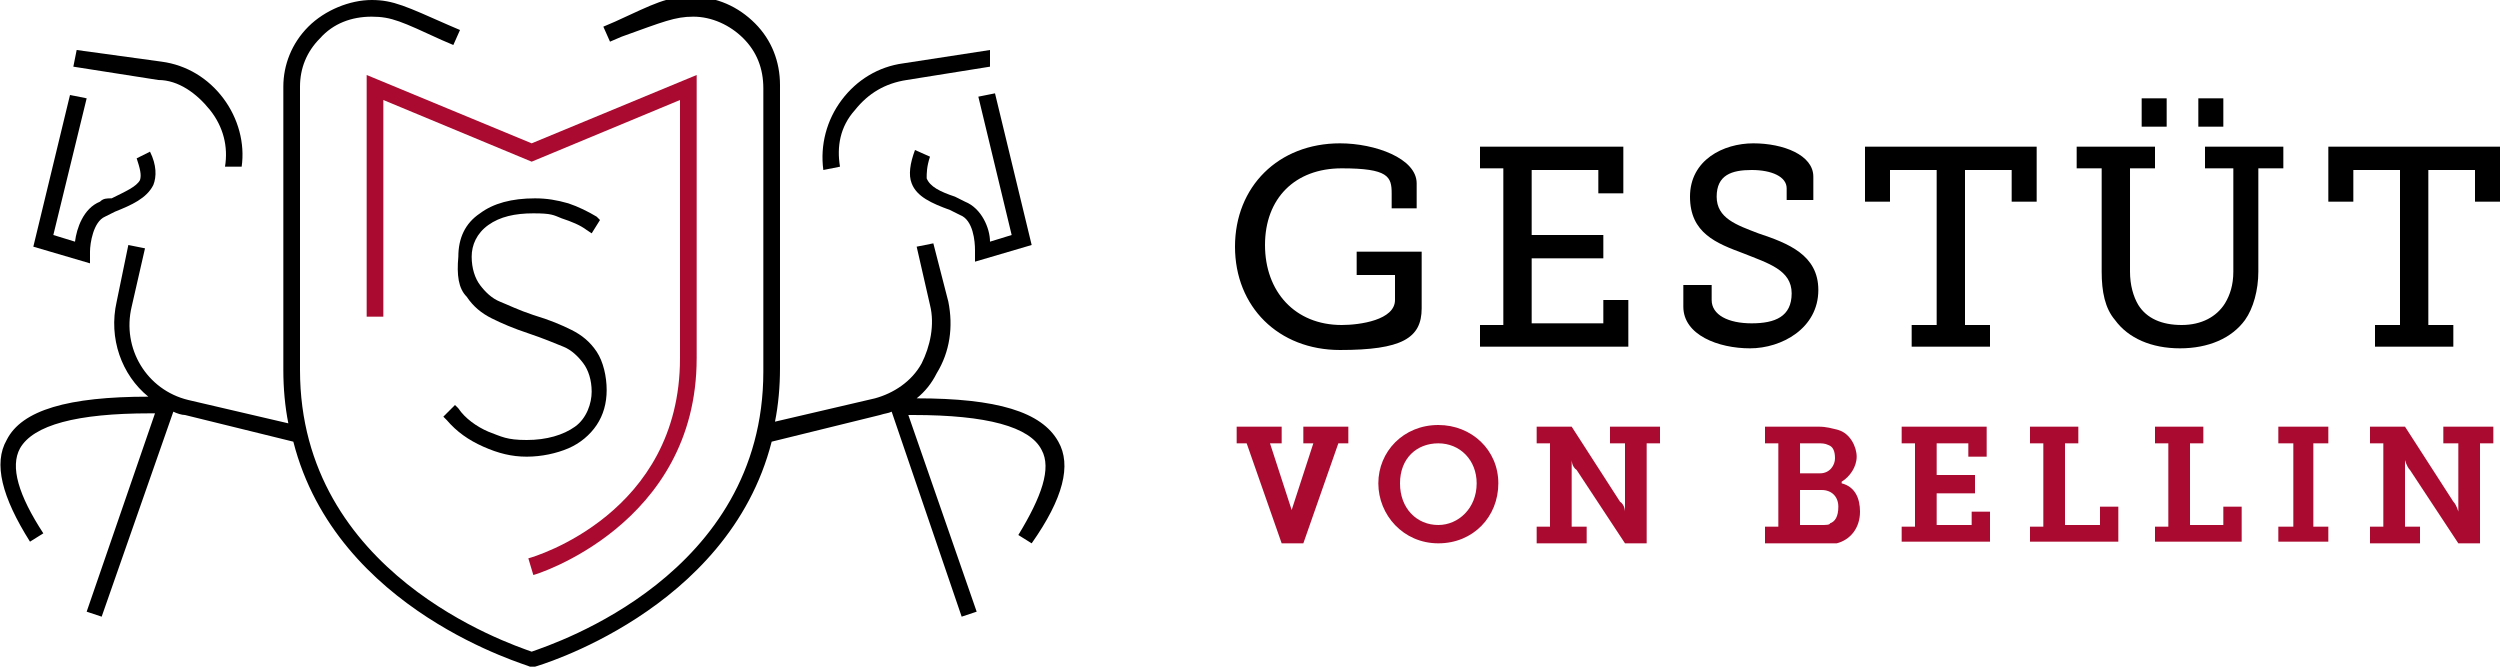
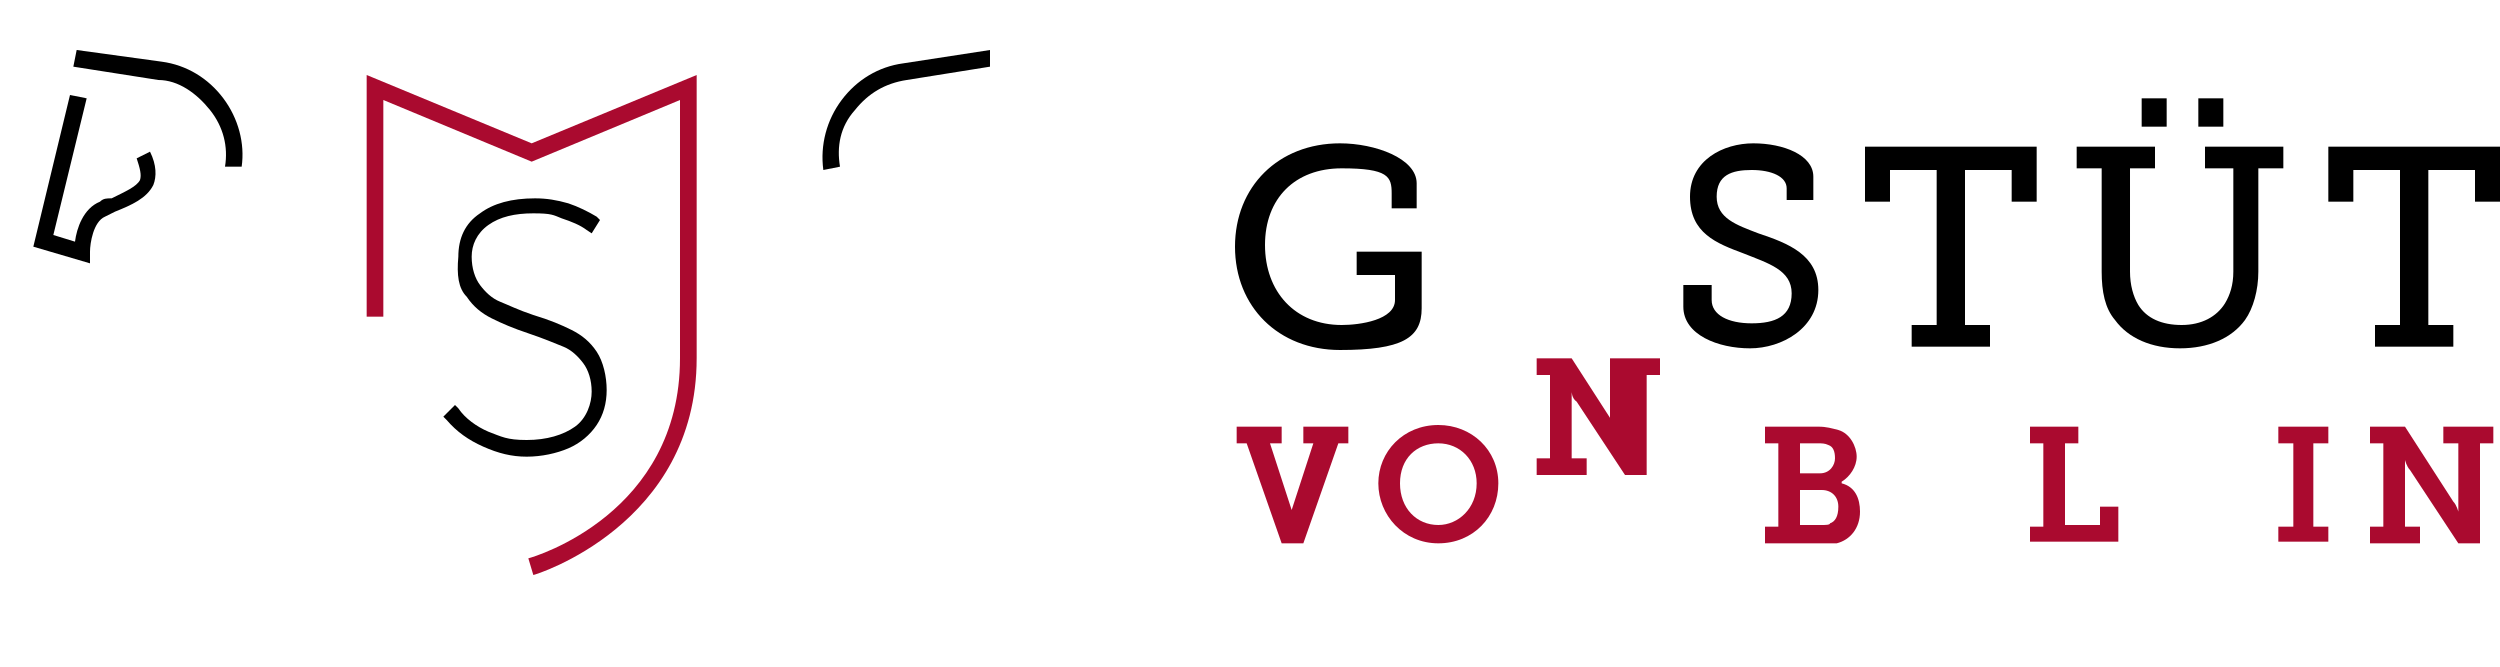
<svg xmlns="http://www.w3.org/2000/svg" id="Ebene_1" version="1.1" viewBox="0 0 150 40">
  <defs>
    <style>
      .st0 {
        fill: #aa0a2f;
      }
    </style>
  </defs>
  <path d="M50.4,10c-.2-1.2,0-2.4.9-3.4.8-1,1.8-1.6,3.1-1.8l5-.8v-1c0,0-5.2.8-5.2.8-1.5.2-2.8,1-3.7,2.2s-1.3,2.7-1.1,4.2l1-.2h0Z" />
-   <path d="M60.7,14.1l-1.3.4c0-.8-.5-2-1.5-2.4-.2-.1-.4-.2-.6-.3-.9-.3-1.5-.6-1.7-1.1,0-.3,0-.7.2-1.3l-.9-.4c-.3.8-.4,1.5-.2,2,.3.8,1.2,1.2,2.3,1.6.2.1.4.2.6.3.8.3.9,1.6.9,2.1v.7l3.4-1-2.2-9.1-1,.2,2,8.3h0Z" />
  <path d="M12.6,6.6c.8,1,1.1,2.2.9,3.4h1c.2-1.4-.2-2.9-1.1-4.1-.9-1.2-2.2-2-3.7-2.2l-5.1-.7-.2,1,5.1.8c1.2,0,2.3.8,3.1,1.8h0Z" />
  <path d="M5.4,15.1c0-.5.2-1.8.9-2.1.2-.1.4-.2.6-.3,1-.4,1.9-.8,2.3-1.6.2-.5.2-1.2-.2-2l-.8.4c.2.6.3,1,.2,1.3-.2.4-.9.7-1.7,1.1-.3,0-.5,0-.7.2-1,.4-1.4,1.6-1.5,2.4l-1.3-.4,2-8.2-1-.2-2.2,9.1,3.4,1v-.7h0Z" />
-   <path d="M63.5,26.5c-1-1.8-3.7-2.6-8.5-2.6.5-.4.9-.9,1.2-1.5.8-1.3,1-2.8.7-4.3l-.9-3.5-1,.2.8,3.5c.3,1.2,0,2.5-.5,3.5-.6,1.1-1.7,1.8-2.8,2.1l-6,1.4c.2-1,.3-2.1.3-3.2V5.1c0-1.4-.5-2.7-1.5-3.7s-2.3-1.6-3.8-1.6-2.2.4-4.6,1.5l-.7.3.4.9.7-.3c2.5-.9,3.2-1.2,4.3-1.2s2.2.5,3,1.3,1.2,1.8,1.2,3v17c0,12.2-12.5,16.3-13.9,16.8-1.4-.5-13.9-4.7-13.9-16.9V5.2c0-1.1.4-2.1,1.2-2.9.8-.9,1.9-1.3,3.1-1.3s1.8.3,4.2,1.4l.7.3.4-.9-.7-.3c-2.5-1.1-3.3-1.5-4.6-1.5s-2.8.6-3.8,1.6c-1,1-1.5,2.3-1.5,3.6v17c0,1.1.1,2.2.3,3.2l-6-1.4c-2.5-.6-4-3.1-3.4-5.6l.8-3.5-1-.2-.7,3.4c-.5,2.2.3,4.4,1.9,5.7-4.8,0-7.6.8-8.5,2.6-.8,1.4-.3,3.4,1.4,6.1l.8-.5c-1.5-2.3-2-4-1.4-5.1.8-1.4,3.4-2.1,7.8-2.1h.3l-4.1,11.9.9.3,4.3-12.3c.2.1.5.2.7.2l6.5,1.6c2.6,10.2,14.1,13.4,14.2,13.5h.3c0,0,11.6-3.3,14.2-13.5l6.5-1.6c.3-.1.5-.1.7-.2l4.2,12.3.9-.3-4.1-11.8h.3c4.4,0,7,.7,7.7,2.1.6,1.1,0,2.8-1.4,5.1l.8.5c1.9-2.7,2.4-4.7,1.6-6.1h0Z" />
  <path d="M28,17.8c.4.6.9,1,1.5,1.3s1.3.6,2.2.9,1.6.6,2.1.8c.5.2.9.6,1.2,1s.5,1,.5,1.7-.3,1.6-1,2.1-1.7.8-2.9.8-1.5-.2-2.3-.5c-.7-.3-1.4-.8-1.8-1.4l-.2-.2-.7.7.2.2c.6.7,1.3,1.2,2.2,1.6.9.4,1.7.6,2.6.6s1.8-.2,2.5-.5,1.3-.8,1.7-1.4.6-1.3.6-2.1-.2-1.7-.6-2.3c-.4-.6-.9-1-1.5-1.3s-1.3-.6-2.3-.9c-.9-.3-1.5-.6-2-.8-.5-.2-.9-.6-1.2-1-.3-.4-.5-1-.5-1.7s.3-1.4,1-1.9,1.6-.7,2.7-.7,1.2.1,1.7.3c.6.2,1.1.4,1.5.7l.3.2.5-.8-.2-.2c-.5-.3-1.1-.6-1.7-.8-.7-.2-1.3-.3-2-.3-1.4,0-2.5.3-3.3.9-.9.6-1.3,1.5-1.3,2.6-.1,1.1,0,1.9.5,2.4h0Z" />
  <path class="st0" d="M41.8,21.5V4.5l-9.9,4.1-9.9-4.1v14.5h1V6l8.9,3.7,8.9-3.7v15.5c0,9.3-8.7,11.9-9.1,12l.3,1c.1,0,9.8-3,9.8-13h0Z" />
  <path class="st0" d="M78.1,26.6h.7l-1.3,4c0,.3,0,.6,0,.6h0s0-.3,0-.6l-1.3-4h.7v-1h-2.7v1h.6l2.1,6h1.3l2.1-6h.6v-1h-2.7v1h0Z" />
  <path class="st0" d="M86.3,25.5c-2.1,0-3.6,1.6-3.6,3.5s1.5,3.6,3.6,3.6,3.6-1.6,3.6-3.6-1.6-3.5-3.6-3.5h0ZM86.3,31.5c-1.3,0-2.3-1-2.3-2.5s1-2.4,2.3-2.4,2.3,1,2.3,2.4c0,1.5-1.1,2.5-2.3,2.5h0Z" />
-   <path class="st0" d="M96.6,26.6h.9v4.1h0s0-.4-.3-.6l-2.9-4.5h-2.1v1h.8v5h-.8v1h3v-1h-.9v-4h0s0,.4.3.6l2.9,4.4h1.3v-6h.8v-1h-3v1h0Z" />
+   <path class="st0" d="M96.6,26.6h.9h0s0-.4-.3-.6l-2.9-4.5h-2.1v1h.8v5h-.8v1h3v-1h-.9v-4h0s0,.4.3.6l2.9,4.4h1.3v-6h.8v-1h-3v1h0Z" />
  <path class="st0" d="M110.5,28.9h0c.5-.3.9-.9.9-1.5s-.4-1.4-1.1-1.6c-.4-.1-.7-.2-1.2-.2h-3.2v1h.8v5h-.8v1h3.3c.4,0,.7,0,1,0,.8-.2,1.4-.9,1.4-1.9,0-.8-.3-1.5-1.1-1.7h0ZM108,26.6h1.1c.2,0,.4,0,.6.1.3.1.4.4.4.8s-.3.9-.9.9h-1.2v-1.8h0ZM109.8,31.4c0,.1-.3.1-.5.1h-1.3v-2.1h1.3c.6,0,1,.4,1,1s-.2.9-.5,1h0Z" />
-   <polygon class="st0" points="118.3 31.5 116.2 31.5 116.2 29.6 118.5 29.6 118.5 28.5 116.2 28.5 116.2 26.6 118.1 26.6 118.1 27.4 119.2 27.4 119.2 25.6 114.1 25.6 114.1 26.6 114.9 26.6 114.9 31.6 114.1 31.6 114.1 32.5 119.4 32.5 119.4 30.7 118.3 30.7 118.3 31.5" />
  <polygon class="st0" points="126 31.5 123.9 31.5 123.9 26.6 124.7 26.6 124.7 25.6 121.8 25.6 121.8 26.6 122.6 26.6 122.6 31.6 121.8 31.6 121.8 32.5 127.1 32.5 127.1 30.4 126 30.4 126 31.5" />
-   <polygon class="st0" points="133.4 31.5 131.4 31.5 131.4 26.6 132.2 26.6 132.2 25.6 129.3 25.6 129.3 26.6 130.1 26.6 130.1 31.6 129.3 31.6 129.3 32.5 134.5 32.5 134.5 30.4 133.4 30.4 133.4 31.5" />
  <polygon class="st0" points="136.7 26.6 137.6 26.6 137.6 31.6 136.7 31.6 136.7 32.5 139.7 32.5 139.7 31.6 138.8 31.6 138.8 26.6 139.7 26.6 139.7 25.6 136.7 25.6 136.7 26.6" />
  <path class="st0" d="M146.6,25.6v1h.9v4.1h0s-.1-.4-.3-.6l-2.9-4.5h-2.1v1h.8v5h-.8v1h3v-1h-.9v-4h0s.1.4.3.6l2.9,4.4h1.3v-6h.8v-1h-3Z" />
  <path d="M81.4,16.5h2.3v1.5c0,1.2-2.1,1.5-3.2,1.5-2.8,0-4.6-2-4.6-4.8s1.8-4.6,4.6-4.6,3,.5,3,1.5v.9h1.5v-1.5c0-1.5-2.5-2.4-4.6-2.4-3.7,0-6.3,2.6-6.3,6.2s2.6,6.2,6.3,6.2,4.9-.7,4.9-2.5v-3.4h-3.9v1.4h0Z" />
-   <polygon points="96.2 19.4 91.9 19.4 91.9 15.5 96.2 15.5 96.2 14.1 91.9 14.1 91.9 10.2 95.9 10.2 95.9 11.6 97.4 11.6 97.4 8.8 88.8 8.8 88.8 10.1 90.2 10.1 90.2 19.5 88.8 19.5 88.8 20.8 97.7 20.8 97.7 18 96.2 18 96.2 19.4" />
  <path d="M105.5,14c-1.3-.5-2.5-.9-2.5-2.2s.9-1.6,2.1-1.6,2.1.4,2.1,1.1v.7h1.6v-1.4c0-1.3-1.8-2-3.6-2s-3.8,1-3.8,3.2,1.6,2.8,3.2,3.4c1.5.6,2.9,1,2.9,2.4s-1,1.8-2.4,1.8-2.4-.5-2.4-1.4v-.9h-1.7v1.3c0,1.7,2.1,2.5,4,2.5s4.1-1.2,4.1-3.5c0-2.1-1.8-2.8-3.6-3.4h0Z" />
  <polygon points="111.9 12.1 113.4 12.1 113.4 10.2 116.2 10.2 116.2 19.5 114.7 19.5 114.7 20.8 119.4 20.8 119.4 19.5 117.9 19.5 117.9 10.2 120.7 10.2 120.7 12.1 122.2 12.1 122.2 8.8 111.9 8.8 111.9 12.1" />
  <polygon points="139.7 12.1 141.2 12.1 141.2 10.2 144 10.2 144 19.5 142.5 19.5 142.5 20.8 147.2 20.8 147.2 19.5 145.7 19.5 145.7 10.2 148.5 10.2 148.5 12.1 150 12.1 150 8.8 139.7 8.8 139.7 12.1" />
  <path d="M132.5,10.1h1.5v6.2c0,.8-.2,1.4-.5,1.9-.5.8-1.4,1.3-2.6,1.3s-2.1-.4-2.6-1.2c-.3-.5-.5-1.2-.5-2v-6.2h1.5v-1.3h-4.7v1.3h1.5v6.2c0,1.2.2,2.2.8,2.9.8,1.1,2.2,1.7,3.9,1.7s3.1-.6,3.9-1.7c.5-.7.8-1.8.8-2.9v-6.2h1.5v-1.3h-4.7v1.3h.2Z" />
  <polygon points="130 5.9 128.5 5.9 128.5 7.6 130 7.6 130 5.9" />
  <polygon points="133.4 5.9 131.9 5.9 131.9 7.6 133.4 7.6 133.4 5.9" />
</svg>